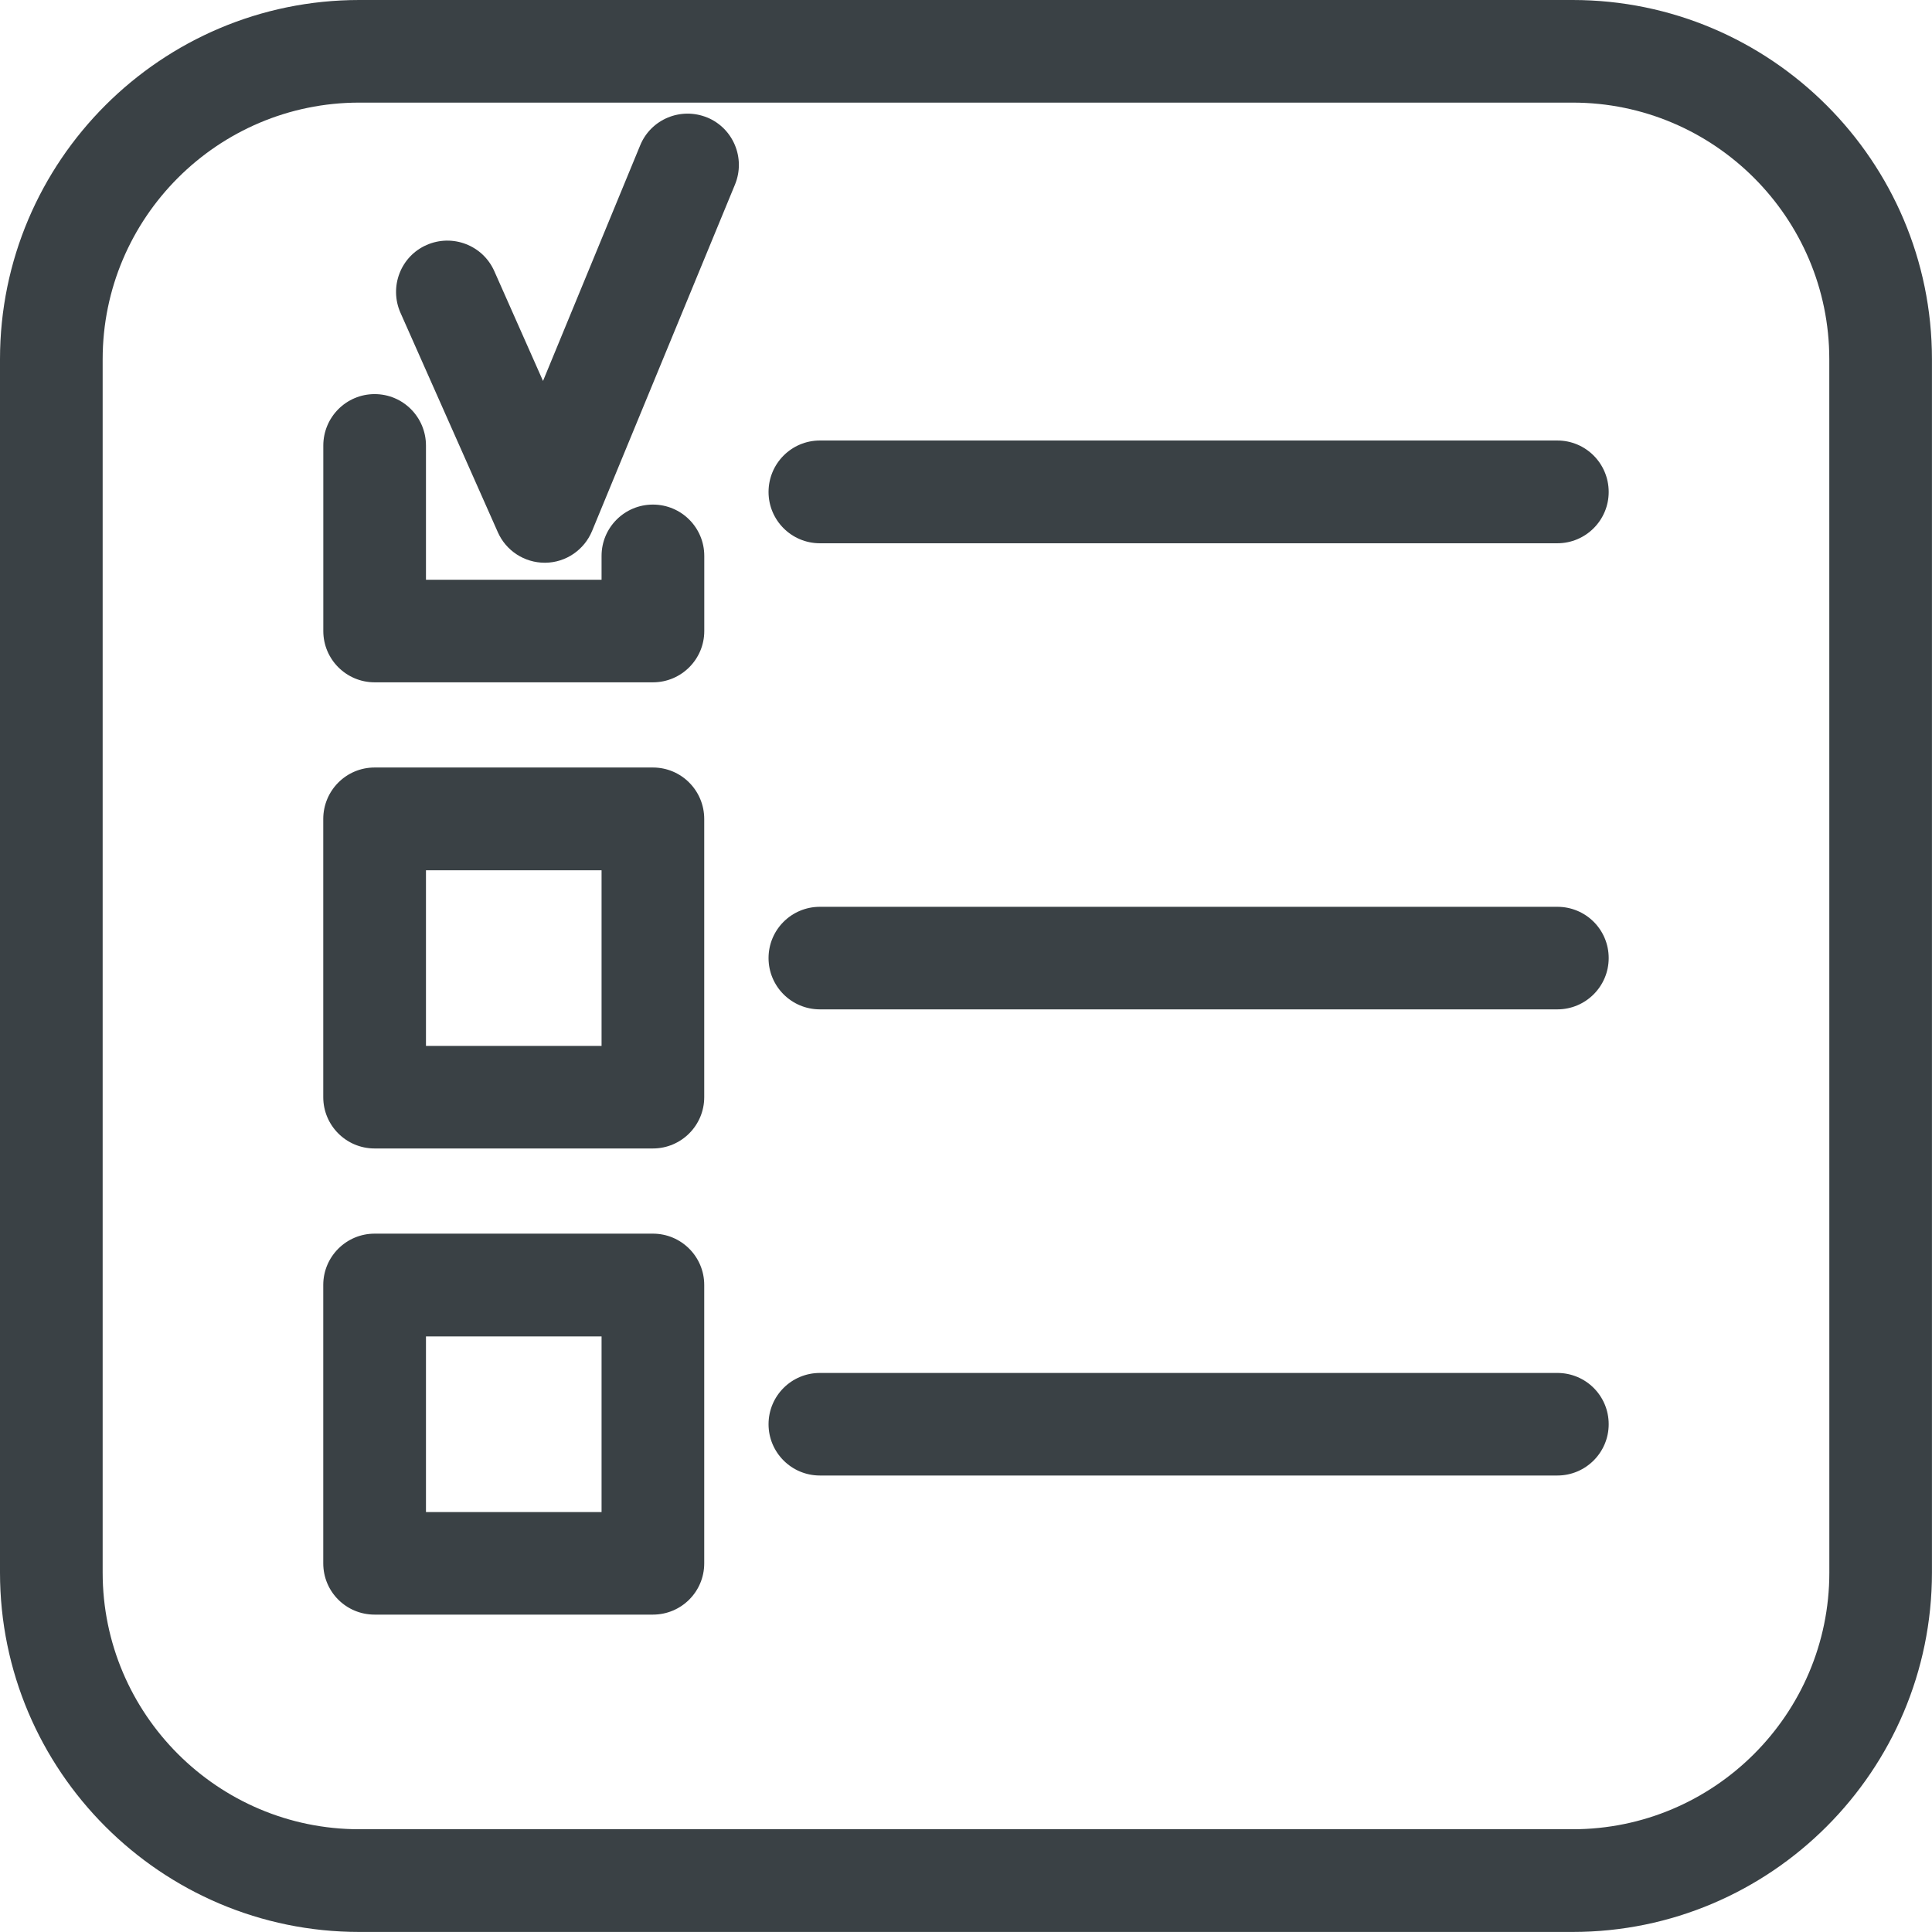
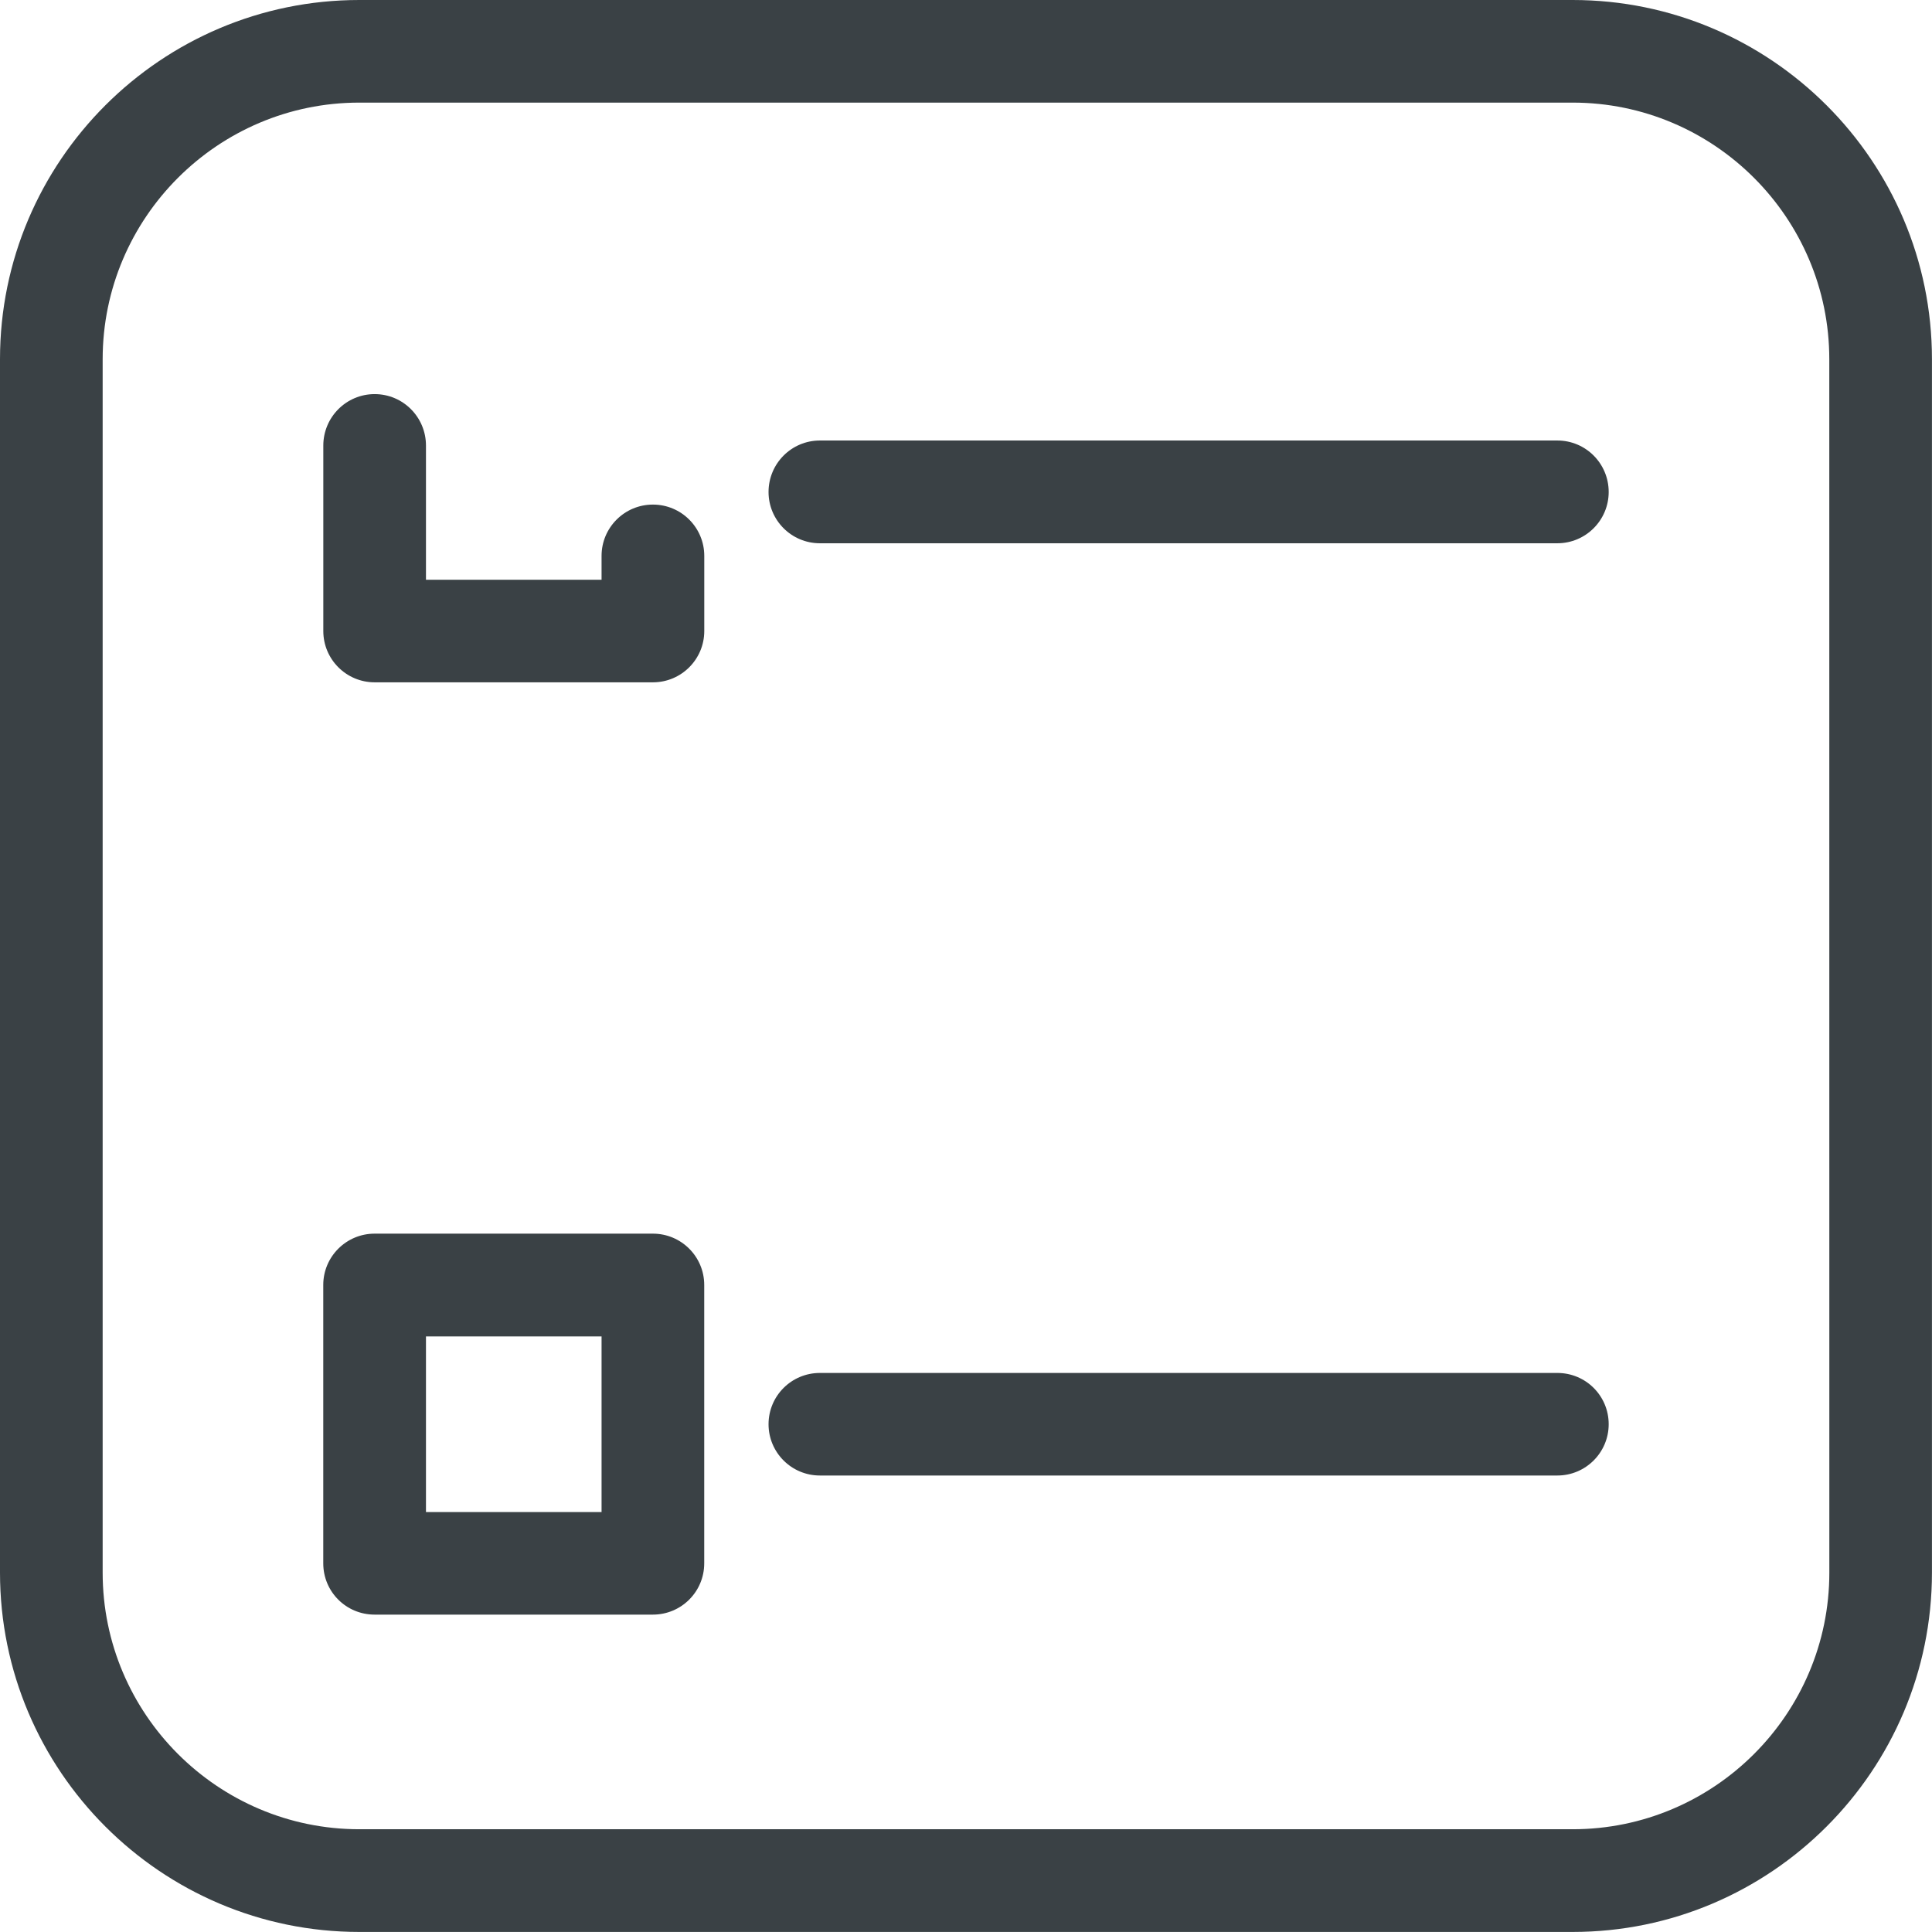
<svg xmlns="http://www.w3.org/2000/svg" xmlns:ns1="http://www.inkscape.org/namespaces/inkscape" xmlns:ns2="http://sodipodi.sourceforge.net/DTD/sodipodi-0.dtd" width="38.806mm" height="38.806mm" viewBox="0 0 38.806 38.806" version="1.1" id="svg937" ns1:export-filename="notify.svg" ns1:export-xdpi="96" ns1:export-ydpi="96">
  <ns2:namedview id="namedview939" pagecolor="#ffffff" bordercolor="#666666" borderopacity="1.0" ns1:showpageshadow="2" ns1:pageopacity="0.0" ns1:pagecheckerboard="0" ns1:deskcolor="#d1d1d1" ns1:document-units="mm" showgrid="false" />
  <defs id="defs934" />
  <g ns1:label="Слой 1" ns1:groupmode="layer" id="layer1" transform="translate(-69.685,-99.299)">
    <path d="m 106.429,130.887 c 0,2.84 -2.313,5.154 -5.155,5.154 H 76.902 c -2.842,0 -5.155,-2.314 -5.155,-5.154 v -24.373 c 0,-2.84 2.313,-5.154 5.155,-5.154 h 24.371 c 2.843,0 5.155,2.314 5.155,5.154 z m -5.155,-31.588 H 76.902 c -3.979,0 -7.217,3.235 -7.217,7.214 v 24.373 c 0,3.979 3.238,7.218 7.217,7.218 h 24.371 c 3.98,0 7.217,-3.239 7.217,-7.218 v -24.373 c 0,-3.979 -3.238,-7.214 -7.217,-7.214" style="fill:#3a4145;fill-opacity:1;fill-rule:nonzero;stroke:none;stroke-width:0.035" id="path618" />
    <path d="M 100.966,108.147 H 86.153 c -0.569,0 -1.031,0.462 -1.031,1.034 0,0.568 0.461,1.03 1.031,1.03 h 14.813 c 0.569,0 1.031,-0.462 1.031,-1.03 0,-0.572 -0.461,-1.034 -1.031,-1.034" style="fill:#3a4145;fill-opacity:1;fill-rule:nonzero;stroke:none;stroke-width:0.035" id="path620" />
-     <path d="M 100.966,117.513 H 86.153 c -0.569,0 -1.031,0.459 -1.031,1.03 0,0.568 0.461,1.03 1.031,1.03 h 14.813 c 0.569,0 1.031,-0.462 1.031,-1.03 0,-0.572 -0.461,-1.03 -1.031,-1.03" style="fill:#3a4145;fill-opacity:1;fill-rule:nonzero;stroke:none;stroke-width:0.035" id="path622" />
    <path d="M 100.966,126.876 H 86.153 c -0.569,0 -1.031,0.459 -1.031,1.03 0,0.568 0.461,1.03 1.031,1.03 h 14.813 c 0.569,0 1.031,-0.462 1.031,-1.03 0,-0.572 -0.461,-1.03 -1.031,-1.03" style="fill:#3a4145;fill-opacity:1;fill-rule:nonzero;stroke:none;stroke-width:0.035" id="path624" />
    <path d="m 82.799,109.434 c -0.57,0 -1.031,0.462 -1.031,1.03 v 0.48 h -3.527 v -2.695 c 0,-0.572 -0.461,-1.034 -1.031,-1.034 -0.569,0 -1.031,0.462 -1.031,1.034 v 3.725 c 0,0.568 0.461,1.03 1.031,1.03 h 5.59 c 0.569,0 1.031,-0.462 1.031,-1.03 v -1.51 c 0,-0.568 -0.461,-1.03 -1.031,-1.03" style="fill:#3a4145;fill-opacity:1;fill-rule:nonzero;stroke:none;stroke-width:0.035" id="path626" />
-     <path d="m 81.768,120.307 h -3.527 v -3.528 h 3.527 z m 1.031,-5.592 h -5.59 c -0.569,0 -1.031,0.462 -1.031,1.034 v 5.588 c 0,0.568 0.461,1.03 1.031,1.03 h 5.59 c 0.569,0 1.031,-0.462 1.031,-1.03 v -5.588 c 0,-0.572 -0.461,-1.034 -1.031,-1.034" style="fill:#3a4145;fill-opacity:1;fill-rule:nonzero;stroke:none;stroke-width:0.035" id="path628" />
    <path d="m 81.768,129.67 h -3.527 v -3.528 h 3.527 z m 1.031,-5.592 h -5.59 c -0.569,0 -1.031,0.462 -1.031,1.03 v 5.592 c 0,0.572 0.461,1.03 1.031,1.03 h 5.59 c 0.569,0 1.031,-0.459 1.031,-1.03 v -5.592 c 0,-0.568 -0.461,-1.03 -1.031,-1.03" style="fill:#3a4145;fill-opacity:1;fill-rule:nonzero;stroke:none;stroke-width:0.035" id="path630" />
-     <path d="m 83.889,101.659 c -0.527,-0.215 -1.13,0.032 -1.346,0.561 l -1.951,4.731 -0.978,-2.205 c -0.231,-0.522 -0.84,-0.755 -1.361,-0.526 -0.521,0.229 -0.755,0.84 -0.524,1.362 l 1.955,4.406 c 0.165,0.374 0.535,0.614 0.942,0.614 0.005,0 0.009,0 0.013,0 0.413,-0.004 0.782,-0.258 0.939,-0.639 l 2.87,-6.957 c 0.217,-0.529 -0.034,-1.132 -0.56,-1.348" style="fill:#3a4145;fill-opacity:1;fill-rule:nonzero;stroke:none;stroke-width:0.035" id="path632" />
  </g>
</svg>